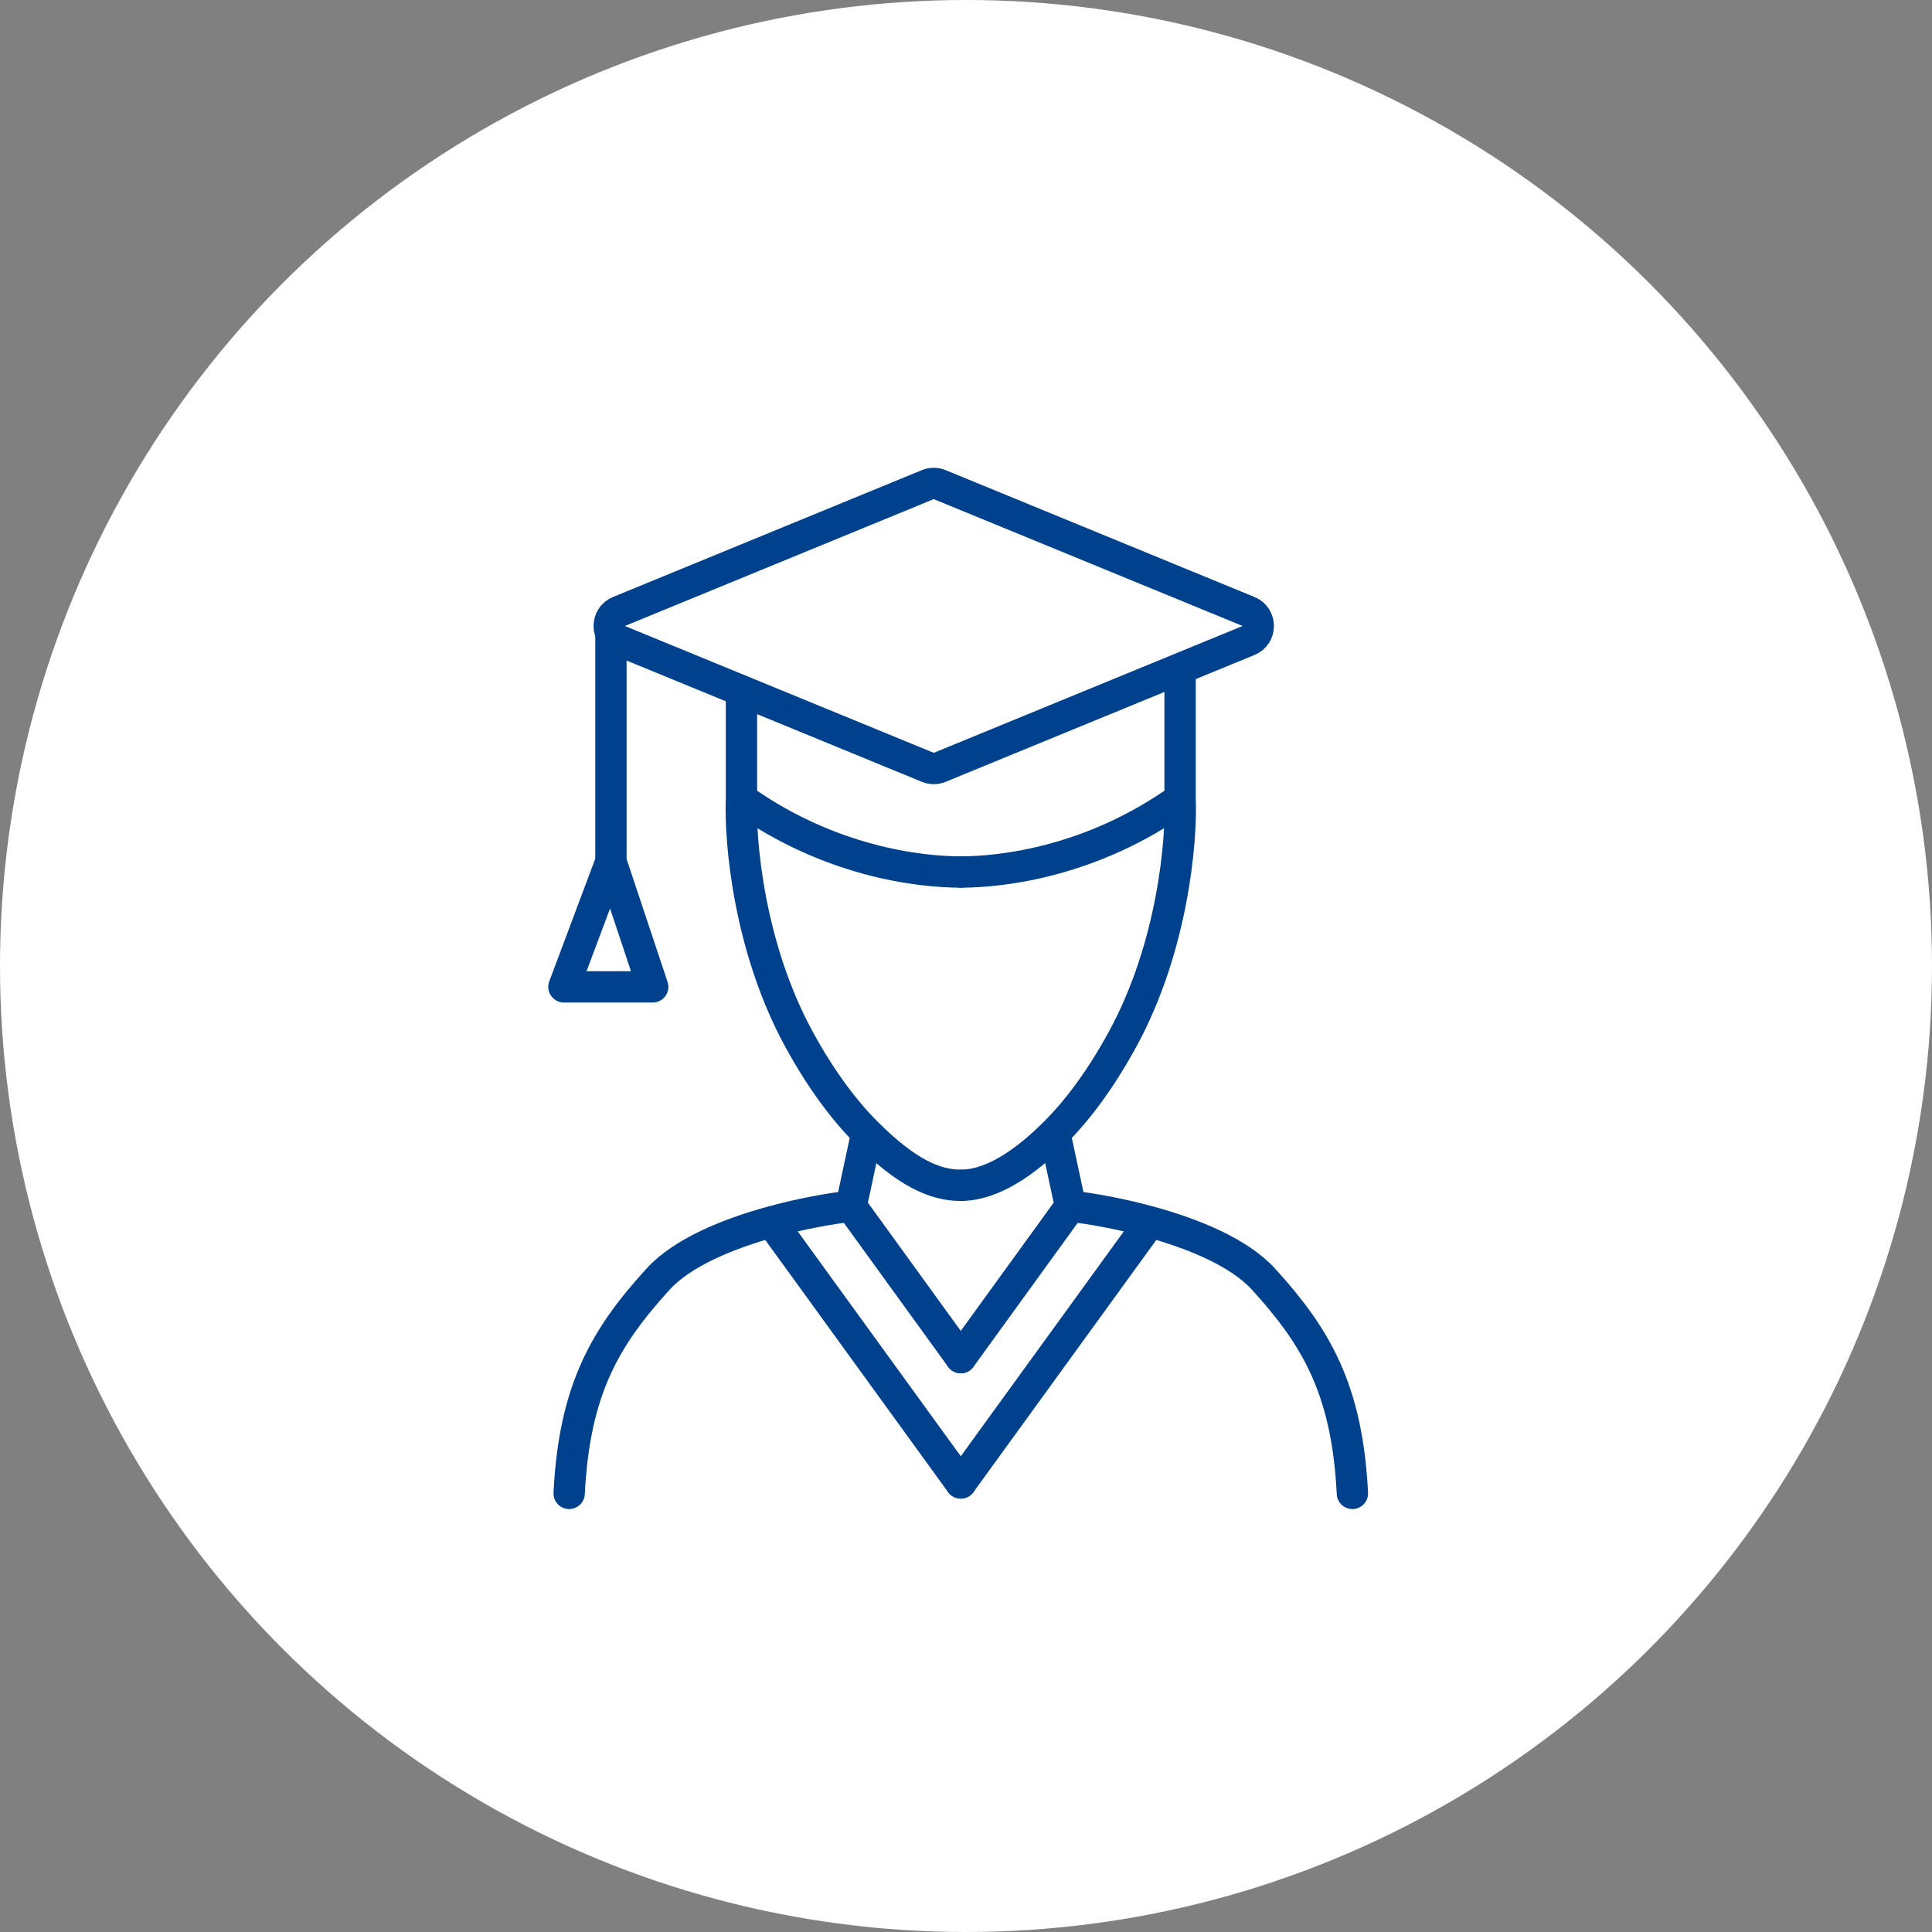
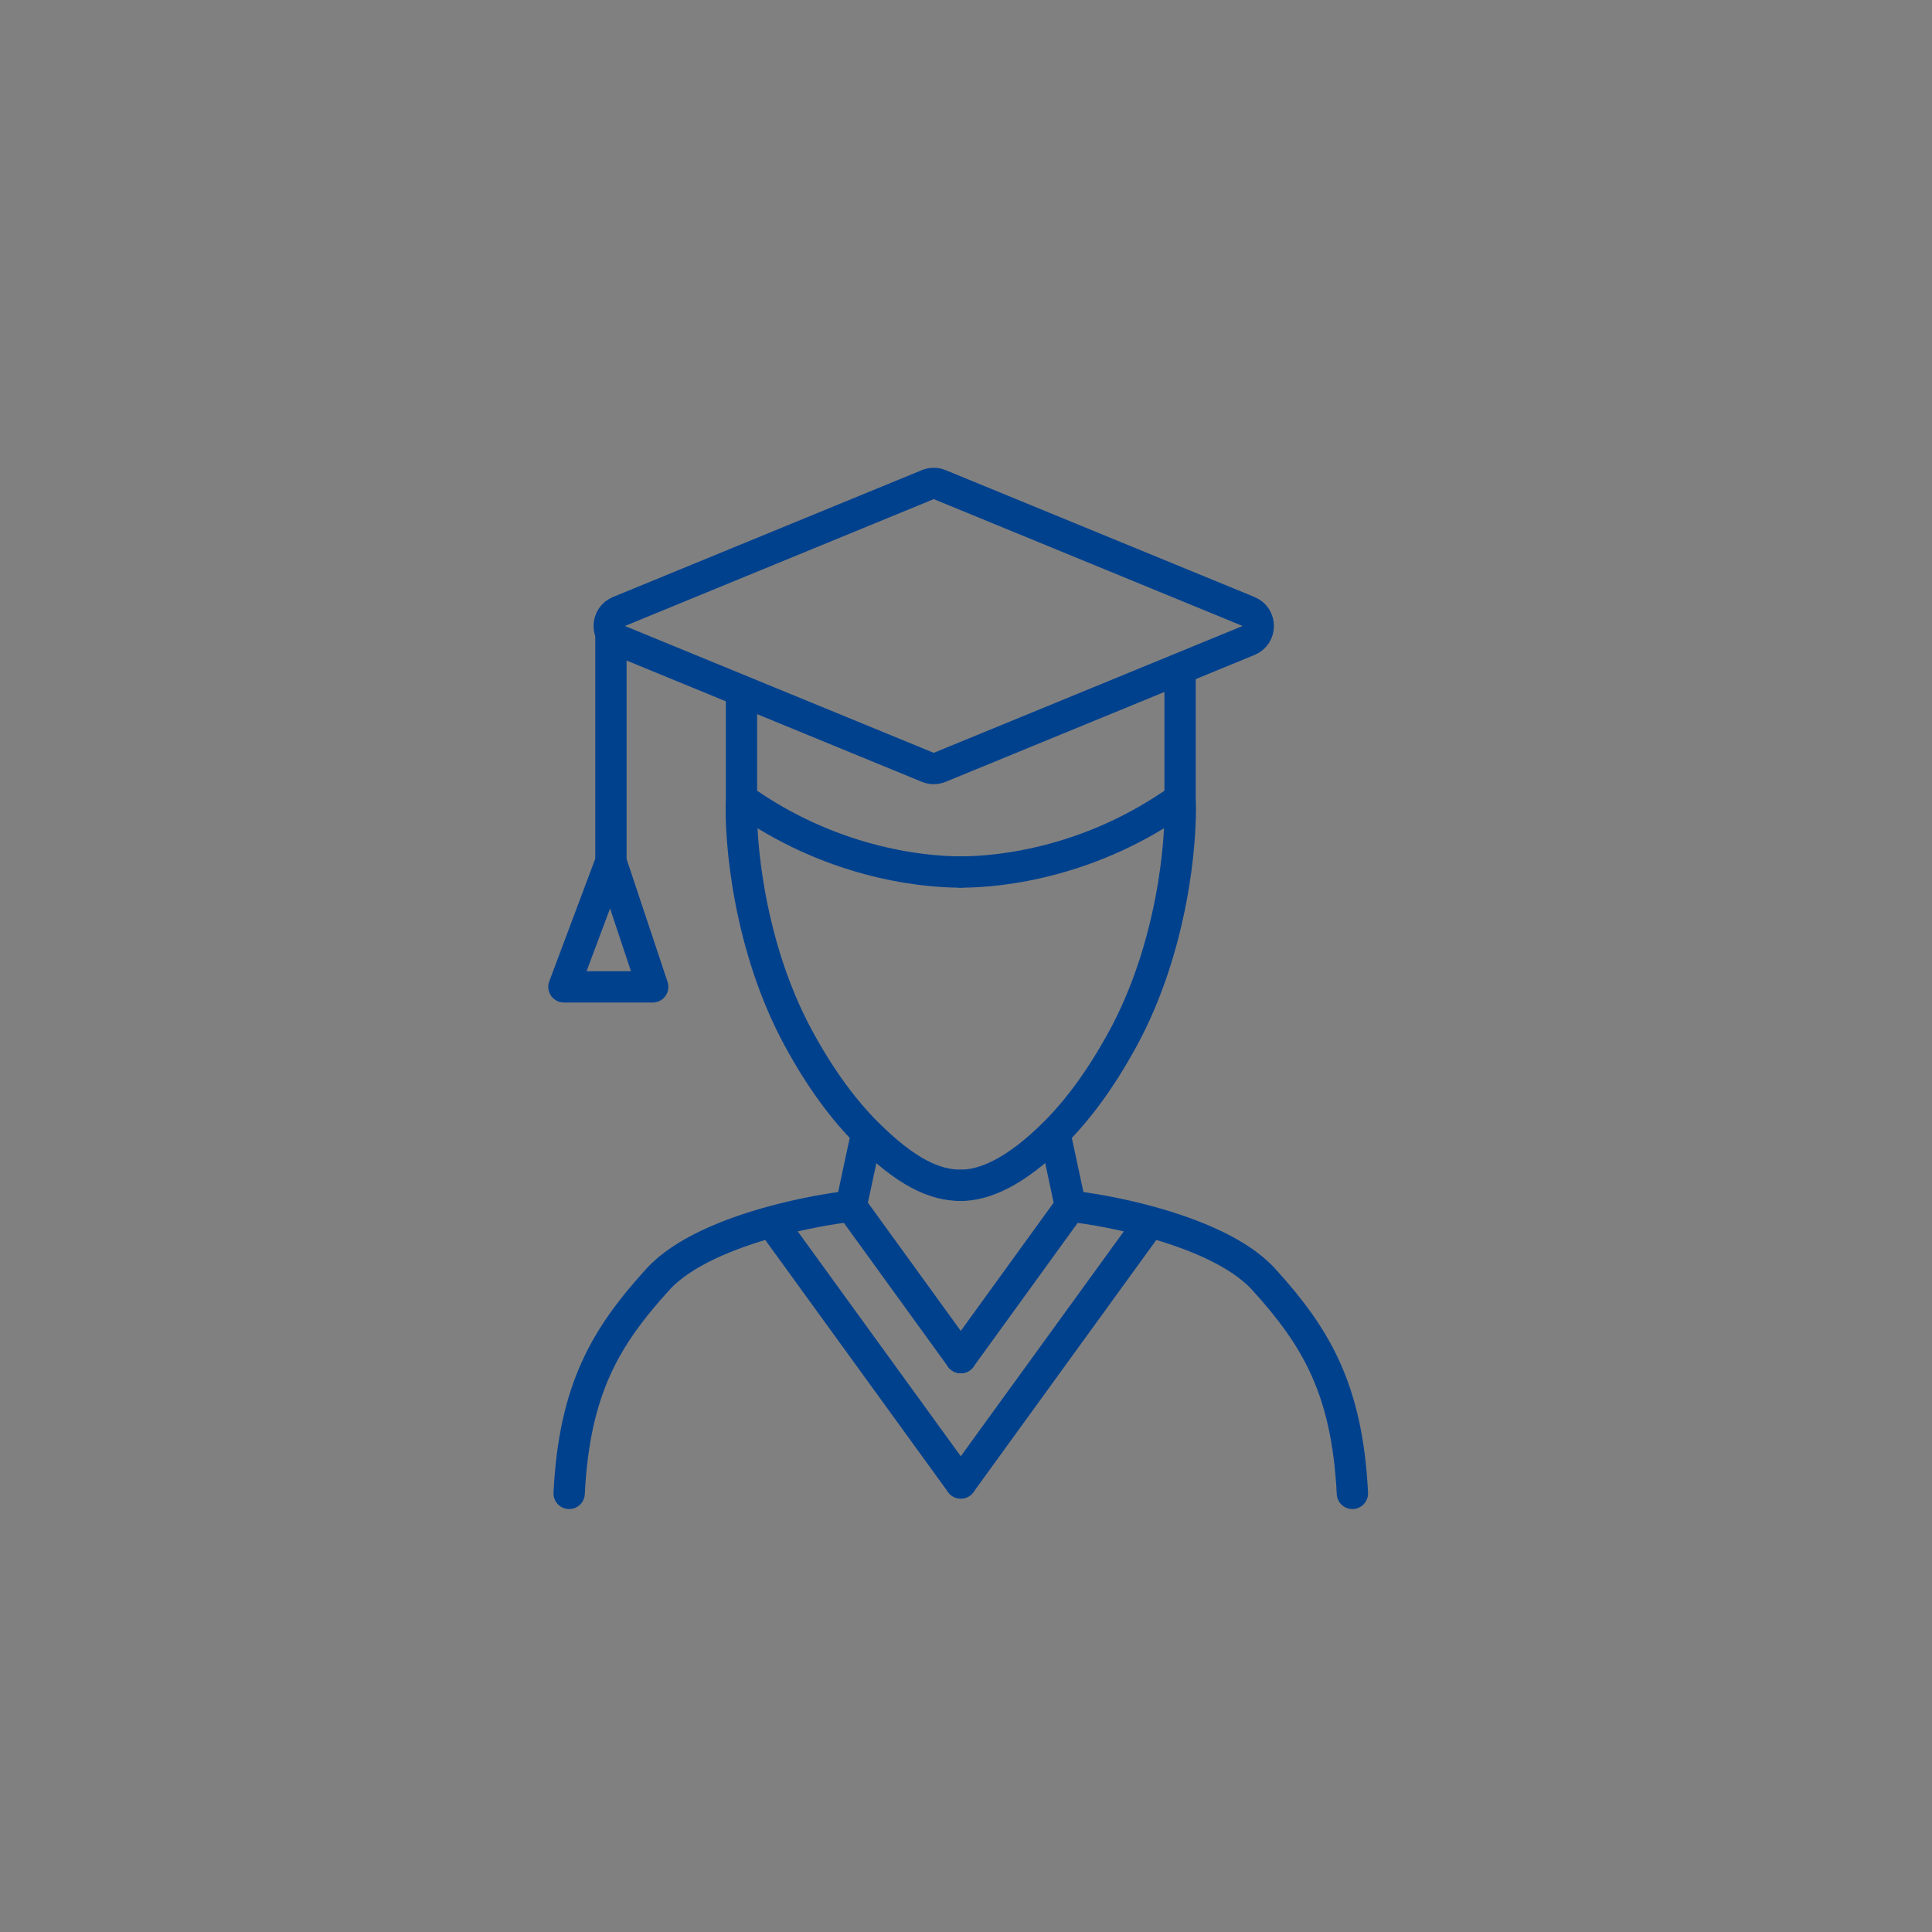
<svg xmlns="http://www.w3.org/2000/svg" width="185" height="185" viewBox="0 0 185 185" fill="none">
  <rect x="0" y="0" width="185" height="185" fill="#808080" stroke="none" />
-   <circle cx="92.5" cy="92.5" r="92.5" fill="white" />
  <path d="M88.842 46.406C89.207 46.256 89.616 46.256 89.981 46.406L119.556 58.554C120.796 59.063 120.796 60.819 119.556 61.329L89.981 73.476C89.616 73.626 89.207 73.626 88.842 73.476L59.267 61.329C58.027 60.819 58.027 59.063 59.267 58.554L88.842 46.406Z" stroke="#00418E" stroke-width="3" stroke-linecap="round" stroke-linejoin="round" />
  <path d="M92 83.5C88 83.5 79.4 82.499 71 76.499M71 76.499V66.499M71 76.499C70.833 80.499 71.7 90.7 76.5 99.499C78.656 103.453 80.877 106.373 83 108.491M92 113.5C89.5 113.5 86.784 112.268 83 108.491M83 108.491L81.5 115.5M81.5 115.5L92 130M81.5 115.5C79.631 115.707 76.815 116.191 73.873 117M54.5 143C55 133 58 128 63 122.5C65.339 119.926 69.73 118.14 73.873 117M73.873 117L92 142" stroke="#00418E" stroke-width="3" stroke-linecap="round" stroke-linejoin="round" />
  <path d="M92 83.5C96 83.5 104.6 82.499 113 76.499M113 76.499V64.499M113 76.499C113.166 80.499 112.3 90.7 107.5 99.499C105.344 103.453 103.123 106.373 101 108.491M92 113.5C94.242 113.5 97.215 112.268 101 108.491M101 108.491L102.5 115.5M102.5 115.5L92 130M102.5 115.5C104.368 115.707 107.185 116.191 110.126 117M129.5 143C129 133 126 128 121 122.5C118.661 119.926 114.269 118.14 110.126 117M92 142L110.126 117" stroke="#00418E" stroke-width="3" stroke-linecap="round" stroke-linejoin="round" />
  <path d="M58.5 60.999V82.499M58.5 82.499L62.5 94.499H54L58.5 82.499Z" stroke="#00418E" stroke-width="3" stroke-linecap="round" stroke-linejoin="round" />
</svg>